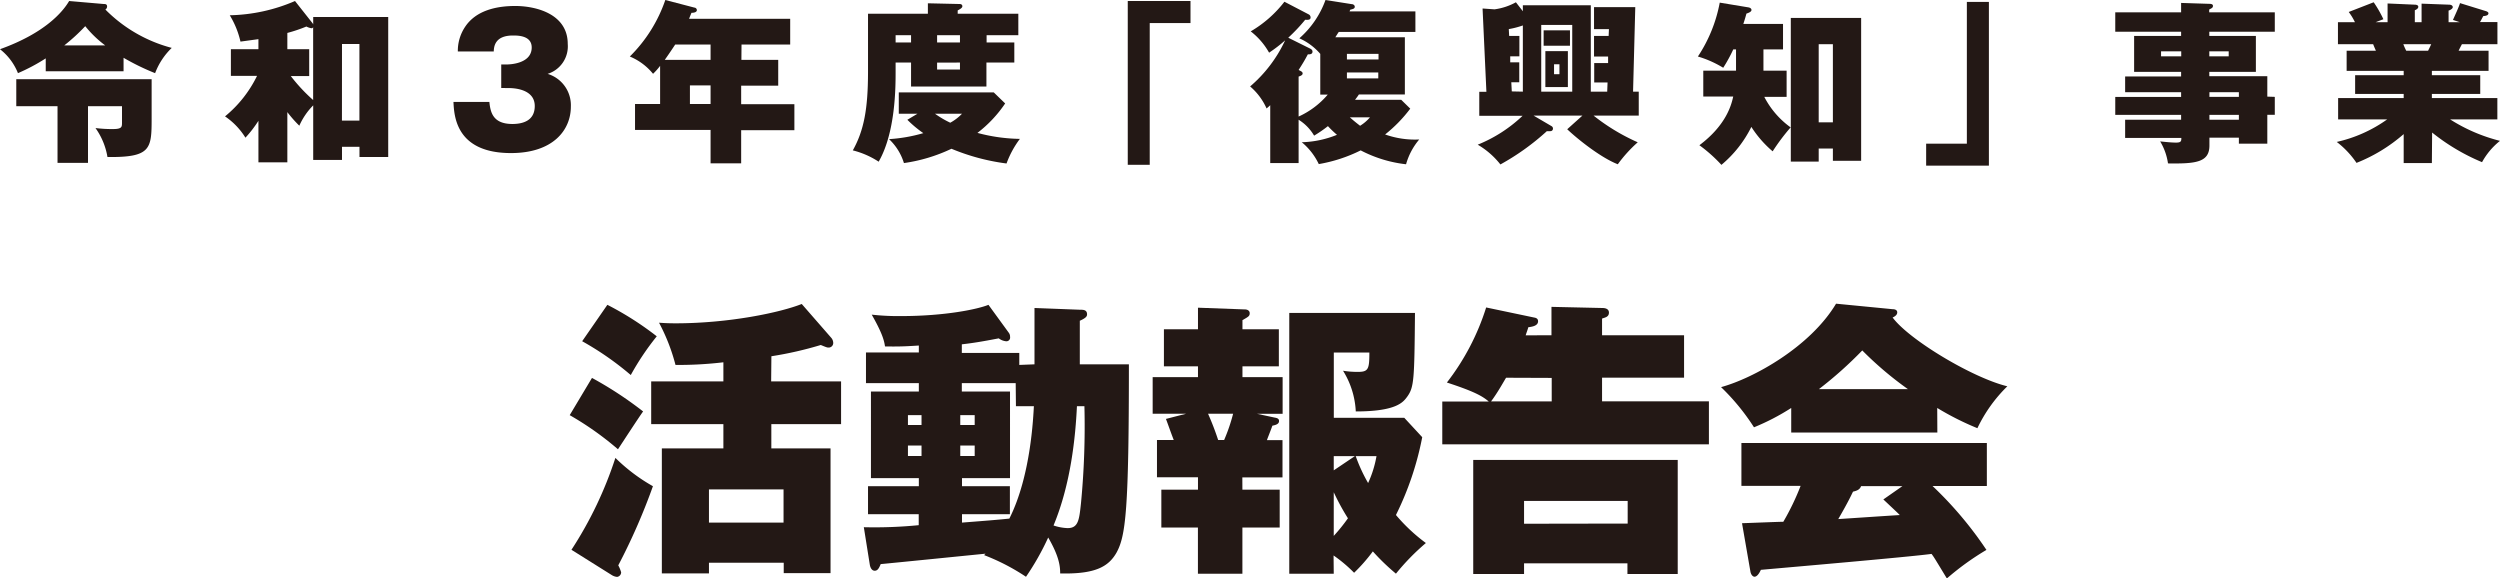
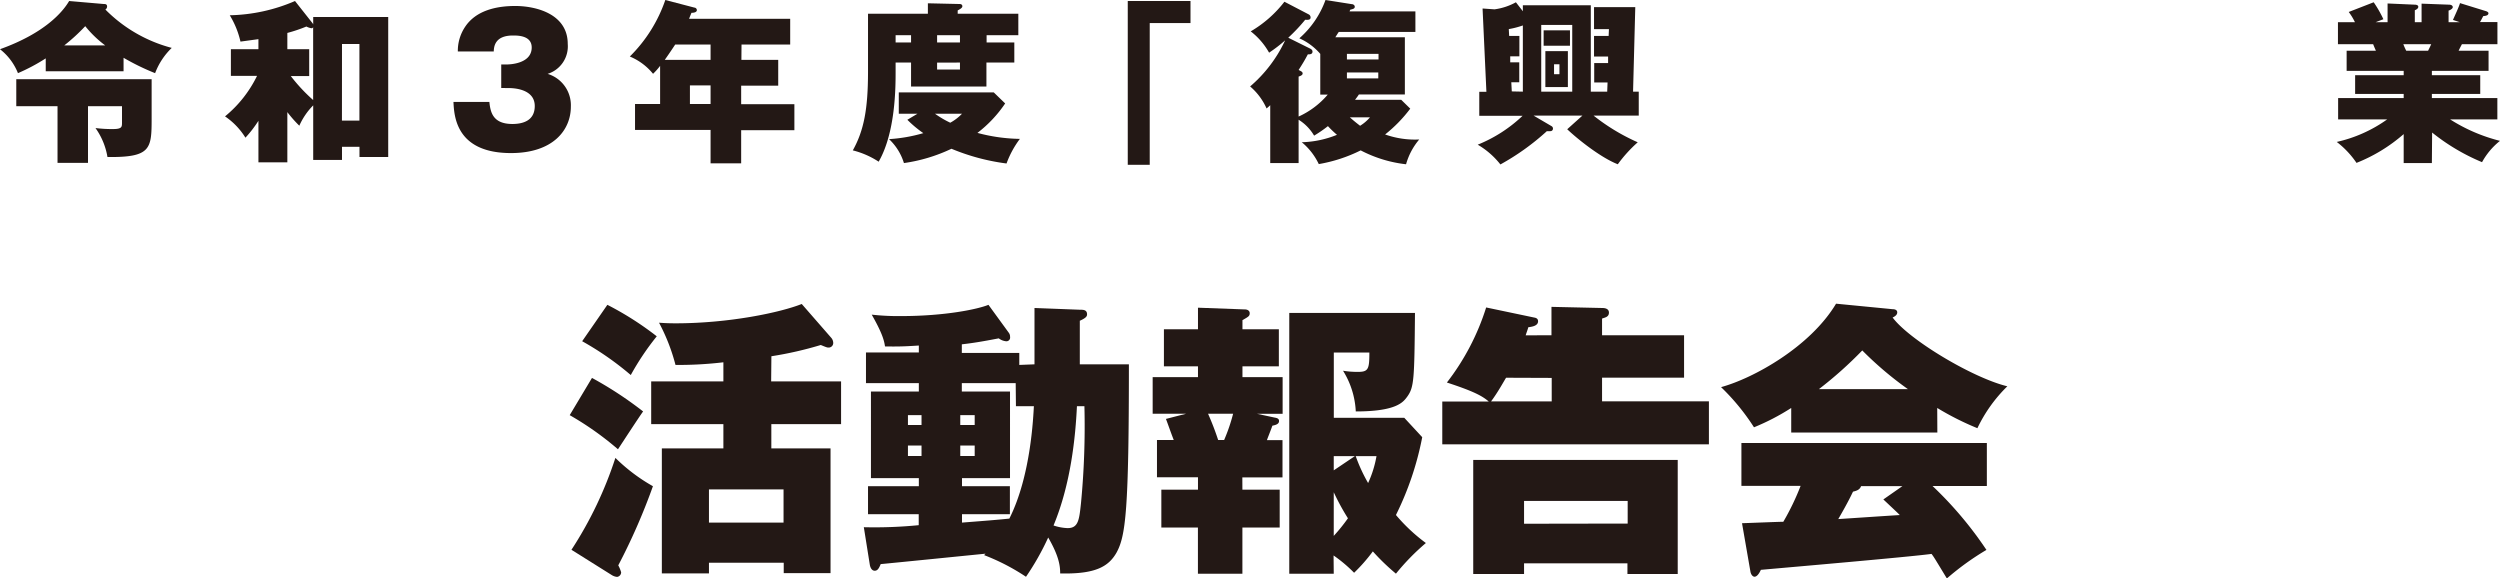
<svg xmlns="http://www.w3.org/2000/svg" viewBox="0 0 417.62 96.61">
  <defs>
    <style>.cls-1{fill:#231815;}</style>
  </defs>
  <g id="レイヤー_2" data-name="レイヤー 2">
    <g id="枠">
      <path class="cls-1" d="M98.89,63.13a62.65,62.65,0,0,1,8.54,5.6c-.73,1-3.62,5.45-4.2,6.32a51.52,51.52,0,0,0-8.06-5.7ZM95.46,91.84a64.47,64.47,0,0,0,7.34-15.35,29.59,29.59,0,0,0,6.27,4.73,103,103,0,0,1-5.79,13.22,5.7,5.7,0,0,1,.48,1.16.78.78,0,0,1-.67.77,2,2,0,0,1-.87-.29Zm6-40.92a51.6,51.6,0,0,1,8.25,5.26,44.62,44.62,0,0,0-4.34,6.47A50,50,0,0,0,97.25,57Zm27.36,12.79h11.68v7.14H128.85V74.9h9.89V95.74h-7.82V94H118.43v1.78h-7.87V74.9h10.28V70.85H108.78V63.71h12.06V60.52a63.25,63.25,0,0,1-8,.44,32,32,0,0,0-2.75-7.05c.73.05,1.55.1,2.75.1,8.93,0,17.47-1.79,21.09-3.23l4.92,5.64a1.35,1.35,0,0,1,.34.87.76.76,0,0,1-.78.77c-.24,0-.38-.05-1.3-.43a60.33,60.33,0,0,1-8.25,1.88Zm2.07,23.59V81.75H118.43V87.3Z" />
      <path class="cls-1" d="M172.81,60.86V51.45l7.57.29c.58,0,1.21,0,1.21.77,0,.29-.1.58-1.21,1.07v7.28h8.2c0,24.37-.53,28.66-2.07,31.46-1.3,2.27-3.43,3.62-9.41,3.47,0-1.16-.14-2.8-2-6a43.49,43.49,0,0,1-3.71,6.56,35.35,35.35,0,0,0-7-3.62l.24-.24c-1,.1-17.32,1.74-17.51,1.74-.29.72-.53,1.11-1,1.11s-.73-.48-.82-1l-1-6.27a75.43,75.43,0,0,0,9.17-.34V85.9H145V81.22h8.49V79.87h-8V65.4h8V64h-8.83V58.88h8.83V57.72c-1.69.1-2.9.2-5.65.15-.14-.92-.38-2.08-2.22-5.31a39.53,39.53,0,0,0,4.92.24c7.34,0,12.79-1.15,14.58-1.88l3.37,4.63a1.08,1.08,0,0,1,.24.73A.62.62,0,0,1,168,57a2.4,2.4,0,0,1-1.16-.48c-2.75.53-4.2.77-6.17,1v1.44h9.6v2ZM153.94,71V69.35h-2.27V71Zm-2.27,3.43v1.74h2.27V74.42ZM162.82,71V69.35h-2.41V71Zm-2.41,3.43v1.74h2.41V74.42ZM169.67,64h-9v1.4h8.05V79.87H160.7v1.35h8V85.9h-8v1.4c4.34-.34,5.54-.43,7.91-.67,3.66-7.24,4-17.33,4.1-18.77h-3Zm10.23,3.86c-.24,5.06-1,12.93-3.91,19.92a8.21,8.21,0,0,0,2.36.44c1.79,0,1.93-1.4,2.22-4.1a134.1,134.1,0,0,0,.58-16.26Z" />
      <path class="cls-1" d="M207.54,81.8h6.23v6.32h-6.23v7.72h-7.43V88.12H194V81.8h6.12V79.73h-6.85V73.5h2.8c-.63-1.64-.67-1.83-1.3-3.52l3.38-.87h-5.6V63h7.57V61.2h-5.69V55h5.69V51.4l7.87.29c.29,0,.77.15.77.63s-.19.58-1.21,1.16V55h6.08V61.2h-6.08V63h6.71v6.13H210l2.94.63c.53.09.72.24.72.58,0,.53-.63.67-1.11.77-.38,1.06-.82,2.12-.91,2.41h2.6v6.23h-6.71ZM201.8,69.11a46,46,0,0,1,1.69,4.39h1a29.26,29.26,0,0,0,1.5-4.39Zm21,26.73h-7.43V52.27h21c-.1,11.2-.15,12.4-1.3,14-.68.92-1.79,2.46-8.59,2.46a14.08,14.08,0,0,0-2.13-6.8,14.43,14.43,0,0,0,2.56.19c1.69,0,1.84-.53,1.84-3.23h-5.94v10.9h11.77l3,3.24a50.8,50.8,0,0,1-4.39,13,29,29,0,0,0,5,4.68,38.23,38.23,0,0,0-5,5.12,36.56,36.56,0,0,1-3.86-3.72,28.33,28.33,0,0,1-3.13,3.57,23.54,23.54,0,0,0-3.43-2.89Zm3.52-19.64h-3.52v2.37Zm-3.52,13.32a29.31,29.31,0,0,0,2.37-2.94,39,39,0,0,1-2.37-4.35Zm3.67-13.32a27.19,27.19,0,0,0,2.07,4.49,18.1,18.1,0,0,0,1.4-4.49Z" />
      <path class="cls-1" d="M259.17,56V51.26l8.45.19c.24,0,1.15,0,1.15.77s-.72.82-1.15,1V56h13.7v7.09h-13.7v3.95h17.85v7.19H240.93V67.08h7.77c-1.06-.91-2.41-1.68-7-3.18a40,40,0,0,0,6.56-12.54l8,1.68c.29.05.67.15.67.63,0,.82-1.15.92-1.64,1,0,.14-.33,1-.43,1.35ZM254.59,94.1v1.79H246.1V76.83h34.16V95.89h-8.4V94.1Zm-3-31c-.29.43-1.35,2.41-2.51,3.95h10.13V63.13Zm20.31,24.36V83.68H254.59v3.81Z" />
      <path class="cls-1" d="M323.63,72.25H299.22v-4.1A38,38,0,0,1,293,71.38a36.81,36.81,0,0,0-5.5-6.71c5.45-1.49,14.91-6.75,19.21-13.94l9.45.92c.48,0,.77.19.77.53s-.24.62-.77.86c2.75,3.72,13.37,10.09,19.16,11.49a24.53,24.53,0,0,0-5,7,47.5,47.5,0,0,1-6.71-3.38ZM291,87.4c.29,0,6.17-.24,6.9-.24a41.59,41.59,0,0,0,2.89-6h-9.89V74h41v7.19h-9.07a62.34,62.34,0,0,1,9,10.67,44.89,44.89,0,0,0-6.61,4.77c-1.93-3.18-2.12-3.52-2.56-4.1-4,.53-23.59,2.22-28.51,2.66-.39.86-.77,1.15-1.06,1.15s-.58-.33-.68-.82ZM318.71,65a57.61,57.61,0,0,1-7.62-6.46A66.11,66.11,0,0,1,303.85,65Zm-.92,16.21h-6.9c-.24.63-.77.78-1.35.92-.82,1.74-1.88,3.57-2.46,4.58,1.45-.09,8.64-.58,10.28-.67-.63-.63-1.16-1.11-2.75-2.61Z" />
      <path class="cls-1" d="M20.64,11.9h-13V9.75A31.82,31.82,0,0,1,3,12.22,9.57,9.57,0,0,0,0,8.22C7.5,5.53,10.48,2,11.55.17l5.79.5c.23,0,.55,0,.55.43a.58.58,0,0,1-.29.49A24.27,24.27,0,0,0,28.69,8a11.53,11.53,0,0,0-2.78,4.22,39,39,0,0,1-5.27-2.57ZM14.7,27.21H9.61V17.74H2.72V13.23H25.33v6.68c0,5-.18,6.4-7.38,6.32a11.54,11.54,0,0,0-2-4.84,22,22,0,0,0,2.86.17c1.57,0,1.57-.34,1.57-1.12v-2.7H14.7ZM17.57,7.58a18.06,18.06,0,0,1-3.33-3.21,31.65,31.65,0,0,1-3.5,3.21Z" />
      <path class="cls-1" d="M48,27.12H43.17V20.18A19.64,19.64,0,0,1,41,23a11.79,11.79,0,0,0-3.41-3.56,20.11,20.11,0,0,0,5.35-6.77H38.57V8.22h4.6V6.54l-3,.41a14.57,14.57,0,0,0-1.79-4.4A28.82,28.82,0,0,0,49.28.17l2.93,3.71a1.11,1.11,0,0,1,.11.2V2.84H64.85V26.23h-4.8V24.52H57.13v2.2H52.32V17.6A11.43,11.43,0,0,0,50,21,20.82,20.82,0,0,1,48,18.73Zm.58-14.41a28.55,28.55,0,0,0,3.73,4V4.54a.3.3,0,0,1-.26.18,2.7,2.7,0,0,1-.87-.29A24.61,24.61,0,0,1,48,5.5V8.22h3.65v4.49Zm8.54,7.44h2.92V7.35H57.13Z" />
      <path class="cls-1" d="M83.73,14.7V10.77h.86c.26,0,4.23,0,4.23-2.84,0-2-2.32-2-3.13-2-3.09,0-3.18,1.94-3.21,2.67h-6a7.2,7.2,0,0,1,1.19-4.08C79.47,1.77,82.86,1,86.07,1c3.39,0,8.77,1.28,8.77,6.34a4.82,4.82,0,0,1-3.36,5,5.47,5.47,0,0,1,3.88,5.47c0,3.94-3,7.76-10,7.76-9.21,0-9.5-6.22-9.61-8.54h6c.17,1.74.6,3.68,3.85,3.68,1.7,0,3.73-.52,3.73-3,0-3-3.88-3-4.37-3Z" />
      <path class="cls-1" d="M123.85,10H130v4.31h-6.19v3.1h8.89v4.34h-8.89v5.53H118.7V21.71H106.08V17.37h4.19V11a10.59,10.59,0,0,1-1.18,1.33,9.86,9.86,0,0,0-3.88-2.89A24.38,24.38,0,0,0,111.14,0L116,1.27a.44.44,0,0,1,.41.41c0,.26-.26.46-.9.46-.23.55-.29.7-.4,1H132V7.44h-8.13ZM118.7,7.44h-5.91C112,8.65,111.26,9.7,111.05,10h7.65Zm0,6.83h-3.45v3.1h3.45Z" />
      <path class="cls-1" d="M169.44,7.09v3.36h-4.66v4H152.19v-4h-2.58v1.48c0,2.6,0,10.16-2.83,15.08a14.23,14.23,0,0,0-4.32-1.89C144.32,21.8,145,18.18,145,12V2.29h10V.55l5.3.12c.29,0,.46.14.46.37s-.23.41-.78.7v.55h10.13V5.88h-5.3V7.09ZM153.26,19h-3.12V15.43H166l1.91,1.85a20.83,20.83,0,0,1-4.63,4.92,28.79,28.79,0,0,0,7.09,1,15.77,15.77,0,0,0-2.23,4.11,35.72,35.72,0,0,1-9.2-2.46A27.38,27.38,0,0,1,151,27.24a9.16,9.16,0,0,0-2.49-4,25.91,25.91,0,0,0,5.73-1,19.14,19.14,0,0,1-2.67-2.23Zm-1.07-11.9V5.88h-2.58V7.09Zm4,11.9a16.32,16.32,0,0,0,2.55,1.5A8.11,8.11,0,0,0,160.7,19Zm4.17-11.9V5.88h-3.82V7.09Zm-3.82,3.36v1.16h3.82V10.45Z" />
      <path class="cls-1" d="M188.39.17h10.48V3.85h-6.81V27.53h-3.67Z" />
      <path class="cls-1" d="M234.07,16.67l1.51,1.48a23.42,23.42,0,0,1-4.2,4.31,14.83,14.83,0,0,0,5.7.84,11,11,0,0,0-2.2,4.14,21.49,21.49,0,0,1-7.58-2.32,25.13,25.13,0,0,1-7,2.29,10.68,10.68,0,0,0-2.84-3.65,16.68,16.68,0,0,0,5.88-1.24,16.23,16.23,0,0,1-1.51-1.45,22.16,22.16,0,0,1-2.31,1.59A7.7,7.7,0,0,0,216.93,20v7.24h-4.74V17.57c-.26.26-.35.32-.61.55a10.37,10.37,0,0,0-2.75-3.68,22.73,22.73,0,0,0,5.85-7.7A24.34,24.34,0,0,1,212,8.8a11.77,11.77,0,0,0-3.07-3.56A19.57,19.57,0,0,0,214.56.29l4.05,2.11a.57.57,0,0,1,.32.52c0,.44-.52.41-.9.38a28.76,28.76,0,0,1-2.83,3l3.62,1.8c.23.11.43.26.43.52,0,.49-.52.46-.78.46-.58,1.1-.93,1.65-1.54,2.61.53.26.67.34.67.6s-.38.41-.67.5v6.68a13.88,13.88,0,0,0,4.87-3.67h-1.25V9a9.87,9.87,0,0,0-3.5-2.6A15.47,15.47,0,0,0,221.42,0l4.37.69c.23,0,.52.15.52.44s-.23.37-.75.49c-.06.14-.09.2-.12.29h11V5.33H223.65c-.12.14-.49.75-.58.89h11.61v9.56H227c-.15.23-.2.31-.64.89Zm-3.79-6.74V9H225v.93ZM225,12.1v1h5.24v-1Zm.49,7.5c.58.52,1,.86,1.71,1.41a6.89,6.89,0,0,0,1.65-1.41Z" />
      <path class="cls-1" d="M268.48,15.31l.06-1.53h-2.23V10.54h2.32l0-1.1h-2.35V6h2.44l.05-1.13h-2.49V1.19h6.89l-.37,14.12h.95v4h-7.55a33.83,33.83,0,0,0,7.38,4.46,22.81,22.81,0,0,0-3.33,3.67c-2.9-1.13-6.8-4.28-8.45-5.85l2.54-2.28h-8.16l3,1.76a.46.46,0,0,1,.24.41.42.42,0,0,1-.47.43,3.77,3.77,0,0,1-.55,0,40.39,40.39,0,0,1-7.76,5.56,13.46,13.46,0,0,0-3.79-3.3,23.82,23.82,0,0,0,7.5-4.83h-7.24v-4h1.19l-.64-13.92,2,.14A10.14,10.14,0,0,0,253.23.38l1.16,1.5v-1h11.35V15.31Zm-14.09,0V4.25a14.49,14.49,0,0,1-2.35.61L252.1,6h1.71V9.41h-1.53l0,1h1.51v3.33h-1.33l.08,1.53Zm8.25,0V4.17h-5.18V15.31Zm-.38-10.24V7.64h-4.4V5.07Zm-.35,3.47v6h-3.76v-6Zm-2.31,2.2v1.65h.9V10.74Z" />
-       <path class="cls-1" d="M290,8.25h-.46a25.26,25.26,0,0,1-1.68,3.07,17.74,17.74,0,0,0-4.23-1.88,24.3,24.3,0,0,0,3.65-9l4.78.79c.29.05.52.2.52.43s-.23.41-.84.61c-.12.43-.2.75-.52,1.73h6.63V8.25h-3.27v3.56h3.87v4.37h-3.73a14.42,14.42,0,0,0,4.4,5.1,34.51,34.51,0,0,0-3,4,18.21,18.21,0,0,1-3.56-4.08,19.59,19.59,0,0,1-5,6.34,24.86,24.86,0,0,0-3.68-3.28c4.55-3.41,5.36-6.83,5.65-8.13h-5V11.81H290Zm13.81,16.56V27h-4.66V3h11.75V26.86h-4.72V24.81Zm2.37-4.37V7.38h-2.37V20.44Z" />
-       <path class="cls-1" d="M332.24,27.67H321.76V24h6.8V.32h3.68Z" />
-       <path class="cls-1" d="M380,16.18v3h-1.25V24H374V23h-4.92v1.3c0,2.81-2.23,3.07-6.92,3a9.83,9.83,0,0,0-1.31-3.68c.9.09,1.83.2,2.67.2s.87-.26.87-.78H355V20h9.35v-.81h-11v-3h11V15.4H355V12.77h9.35V12h-7.85V6h7.85V5.3h-11V2.06h11V.49l4.71.15c.15,0,.61,0,.61.34s-.26.41-.63.61v.47H380V5.3H369.06V6h7.78V12h-7.78v.73h9.69v3.41ZM364.37,9.41V8.57H361v.84Zm4.69-.84v.84h3.24V8.57ZM374,16.18V15.4h-4.92v.78ZM374,20v-.81h-4.92V20Z" />
      <path class="cls-1" d="M406.24,27.24h-4.71V22.4a27.22,27.22,0,0,1-7.88,4.81,15,15,0,0,0-3.3-3.5,23.26,23.26,0,0,0,8.43-3.77h-8.2V16.38h10.95v-.69h-8.11V12.56h8.11v-.72H392V8.48h4.89c-.08-.2-.32-.72-.46-1.1h-5.88V3.71h2.84A10,10,0,0,0,392.35,2L396.52.38a19.2,19.2,0,0,1,1.62,2.83l-1.3.5h2V.58l4.55.2c.2,0,.58.06.58.35s-.29.46-.58.58v2h1.13V.61l4.6.17c.29,0,.61.12.61.41s-.5.52-.7.58V3.71h1.88l-1.15-.38c.34-.78,1-2.17,1.18-2.81l4.4,1.36c.15.06.35.18.35.32,0,.43-.58.46-.87.49-.37.7-.4.78-.55,1h2.92V7.38h-5.93c-.2.38-.52,1-.55,1.1h5v3.36h-9.47v.72h8.08v3.13h-8.08v.69h10.94v3.56h-7.9a28.33,28.33,0,0,0,8.34,3.59,11.72,11.72,0,0,0-3,3.56,34.4,34.4,0,0,1-8.34-4.95ZM401.47,7.38a9.92,9.92,0,0,0,.49,1.1h3.65c.14-.32.2-.38.52-1.1Z" />
    </g>
  </g>
</svg>